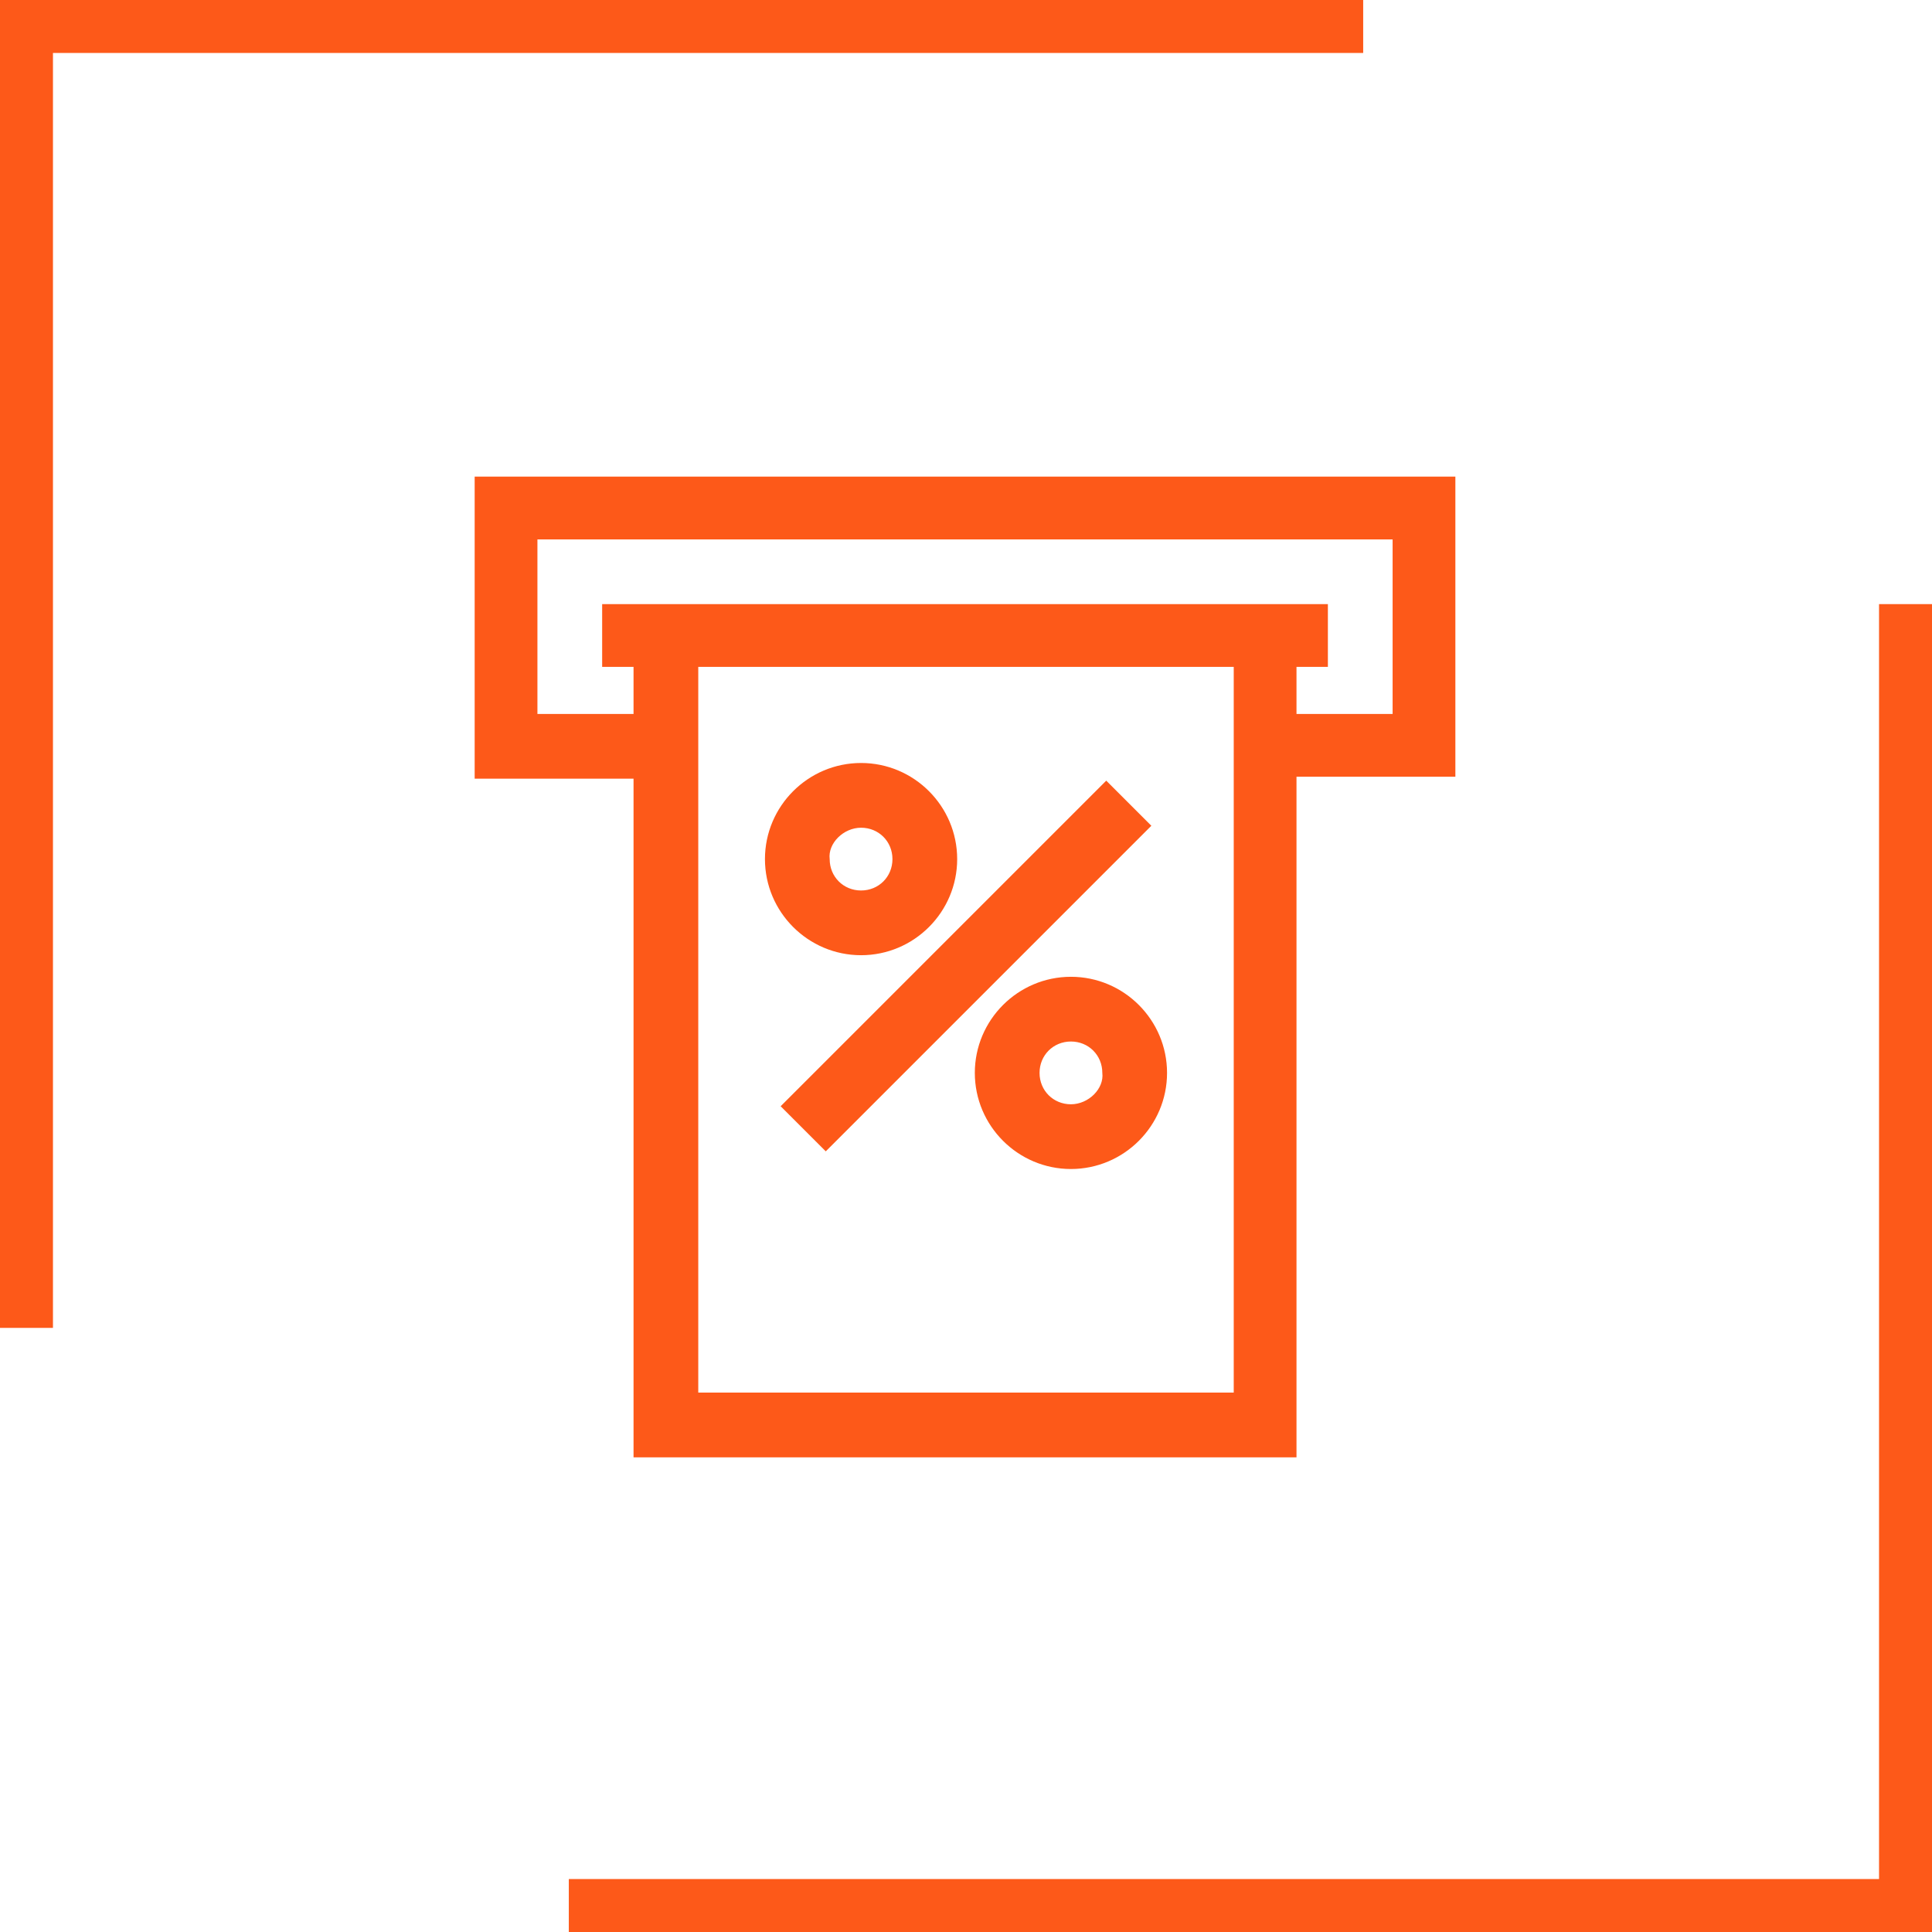
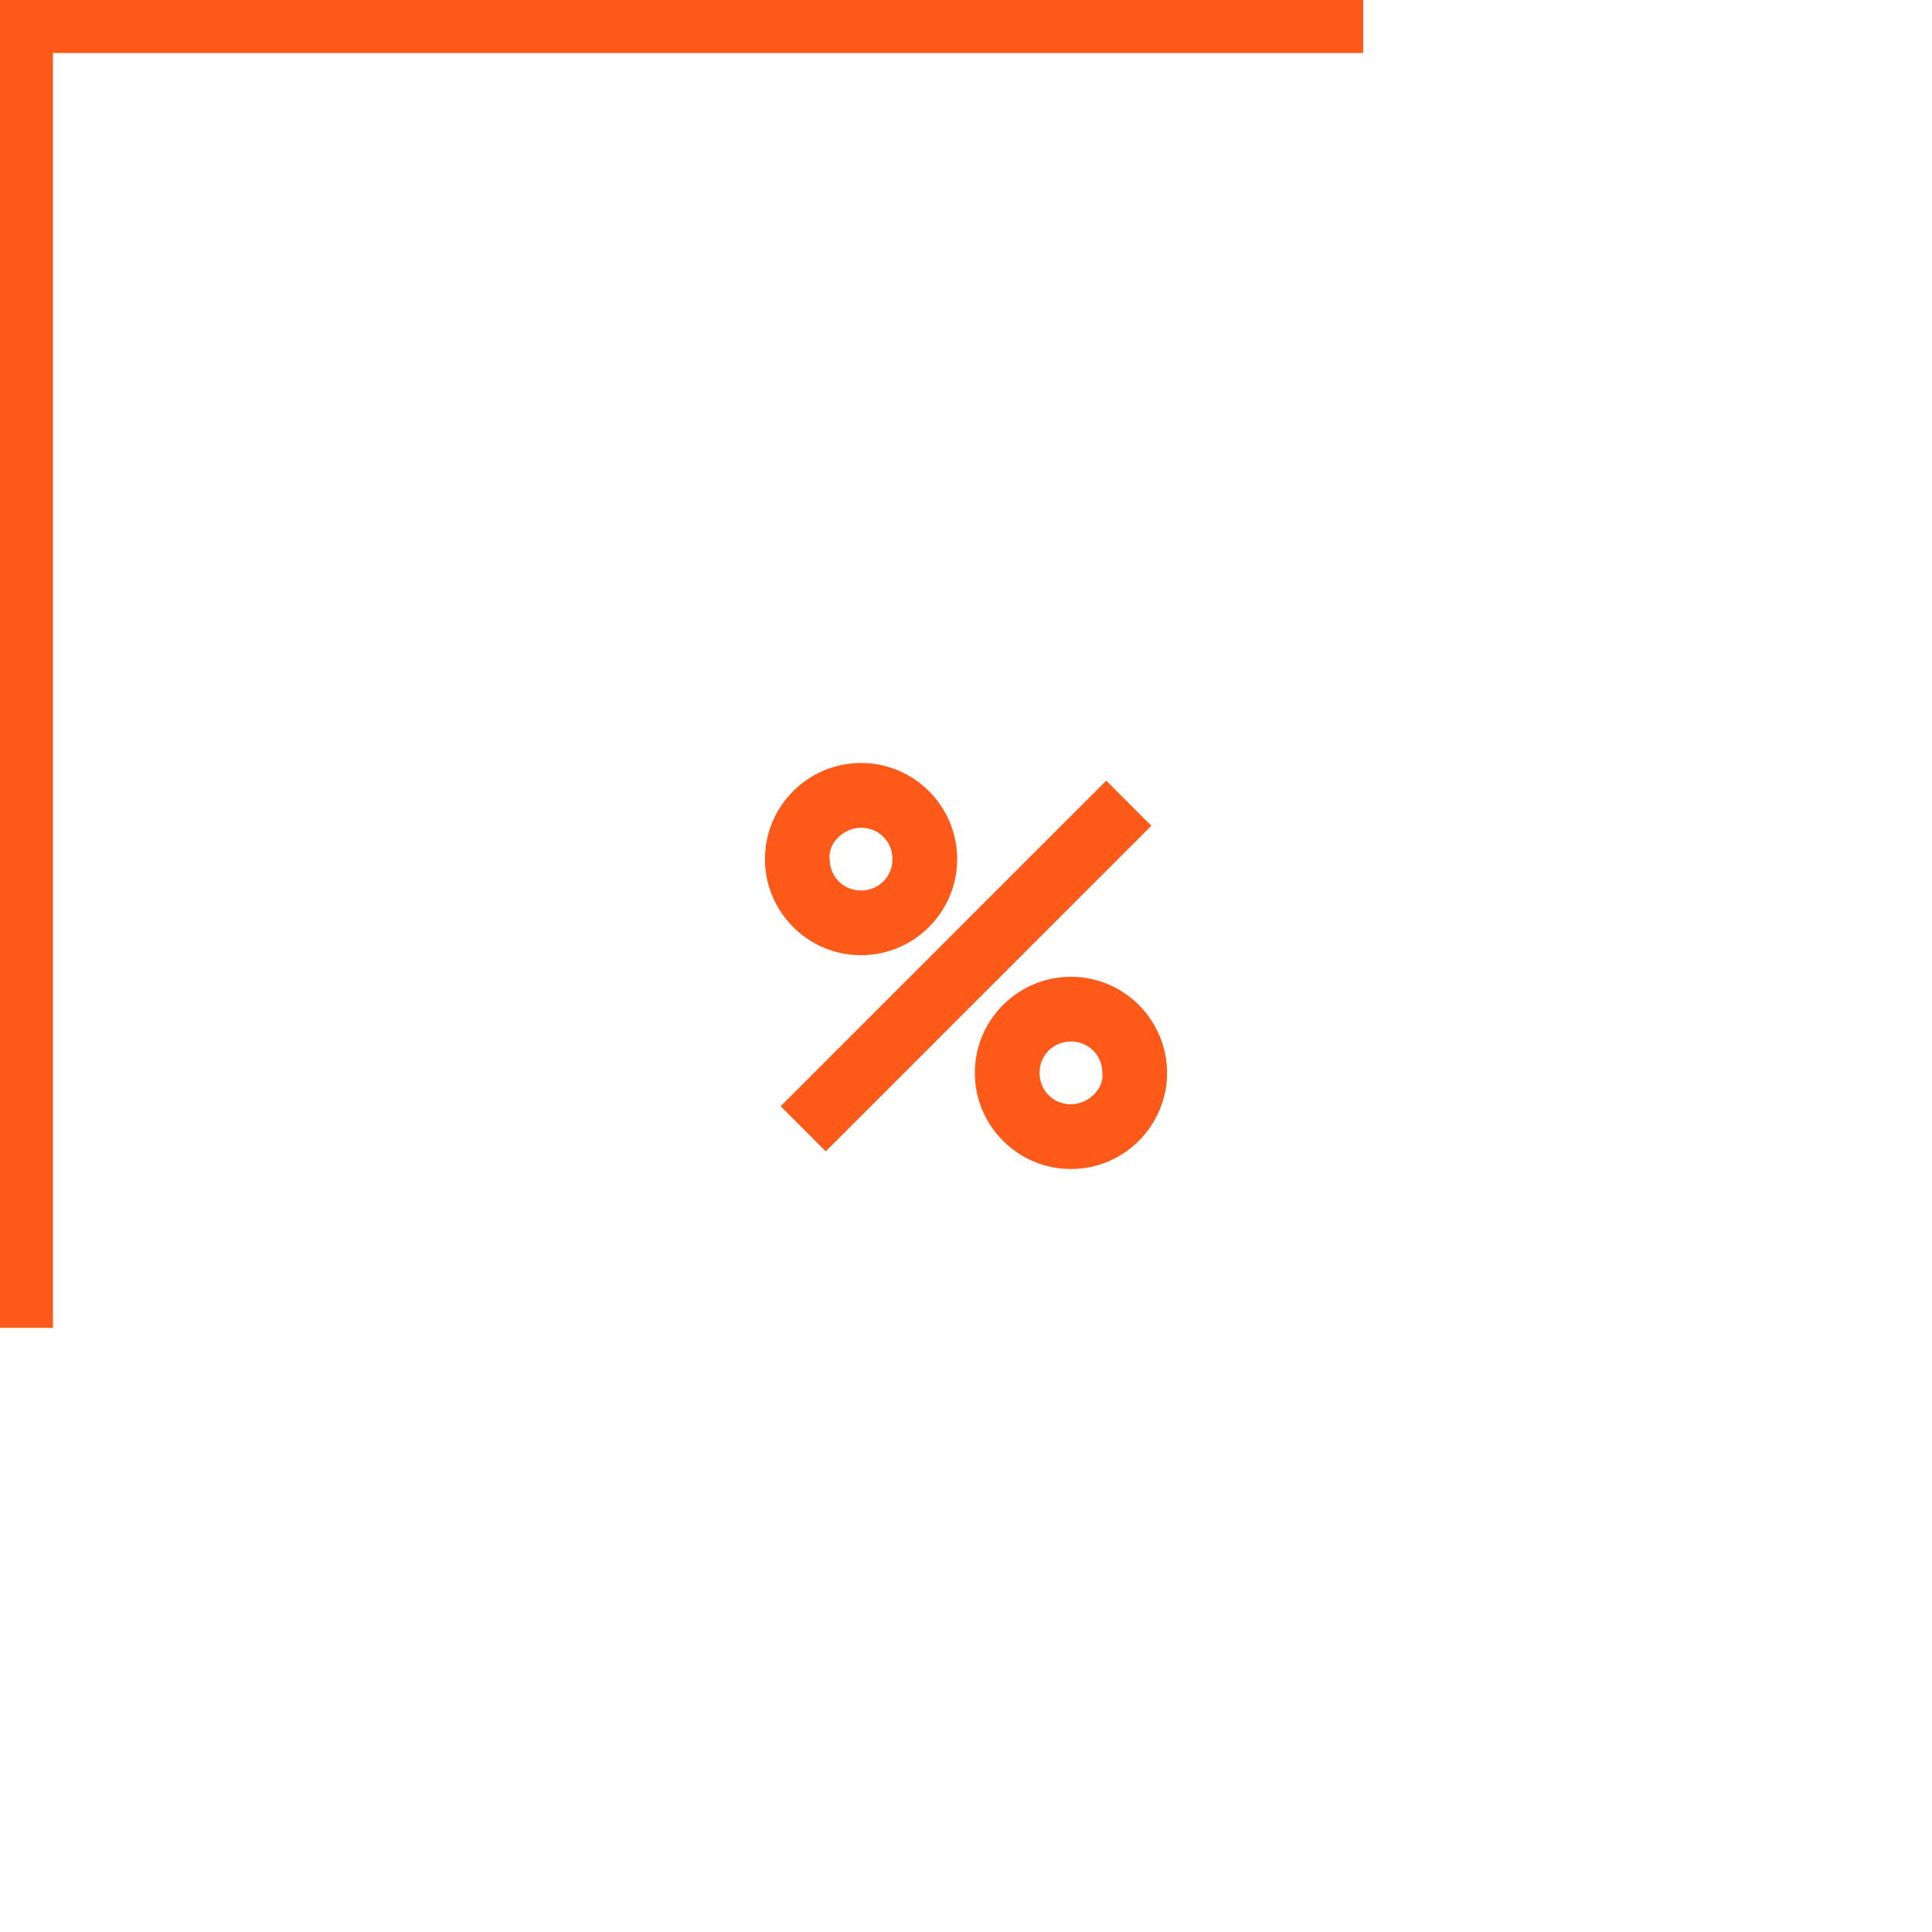
<svg xmlns="http://www.w3.org/2000/svg" version="1.1" id="图层_1" x="0px" y="0px" viewBox="16 -17 98.5 98.5" style="enable-background:new 16 -17 98.5 98.5;" xml:space="preserve">
  <style type="text/css">
	.st0{fill:none;}
	.st1{fill:#FD5919;}
</style>
-   <rect x="16" y="-17" class="st0" width="98.5" height="98.5" />
  <rect x="17.8" y="-17" class="st1" width="67.7" height="2.7" />
  <rect x="16" y="-17" class="st1" width="2.7" height="67.7" />
-   <rect x="45" y="78.8" class="st1" width="67.7" height="2.7" />
-   <rect x="111.8" y="13.8" class="st1" width="2.7" height="67.7" />
-   <path class="st1" d="M90.2,7.3h-50v15.4h8.1v34.6h33.8V22.6h8.1L90.2,7.3L90.2,7.3z M78.9,54H51.6V17h27.3L78.9,54L78.9,54z   M87,19.4h-4.9V17h1.6v-3.2H46.7V17h1.6v2.4h-4.9v-8.9H87L87,19.4L87,19.4z M87,19.4" />
  <path class="st1" d="M55.8,39.4l16.6-16.6l2.3,2.3L58.1,41.7L55.8,39.4z M70.6,32.8c-2.7,0-4.9,2.2-4.9,4.9c0,2.7,2.2,4.9,4.9,4.9  c2.7,0,4.9-2.2,4.9-4.9C75.5,35,73.3,32.8,70.6,32.8L70.6,32.8z M70.6,39.3c-0.9,0-1.6-0.7-1.6-1.6c0-0.9,0.7-1.6,1.6-1.6  s1.6,0.7,1.6,1.6C72.3,38.5,71.5,39.3,70.6,39.3L70.6,39.3z M59.9,31.7c2.7,0,4.9-2.2,4.9-4.9c0-2.7-2.2-4.9-4.9-4.9  c-2.7,0-4.9,2.2-4.9,4.9C55,29.5,57.2,31.7,59.9,31.7L59.9,31.7z M59.9,25.2c0.9,0,1.6,0.7,1.6,1.6c0,0.9-0.7,1.6-1.6,1.6  c-0.9,0-1.6-0.7-1.6-1.6C58.2,26,59,25.2,59.9,25.2L59.9,25.2z M59.9,25.2" />
</svg>